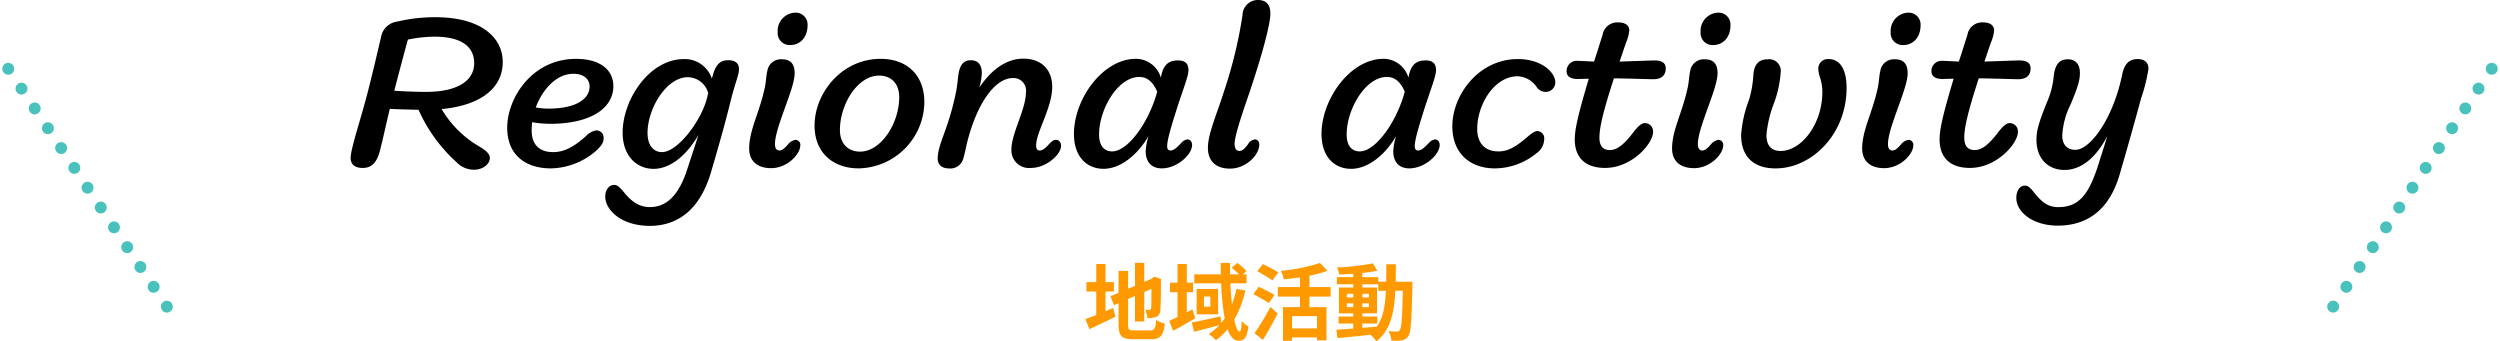
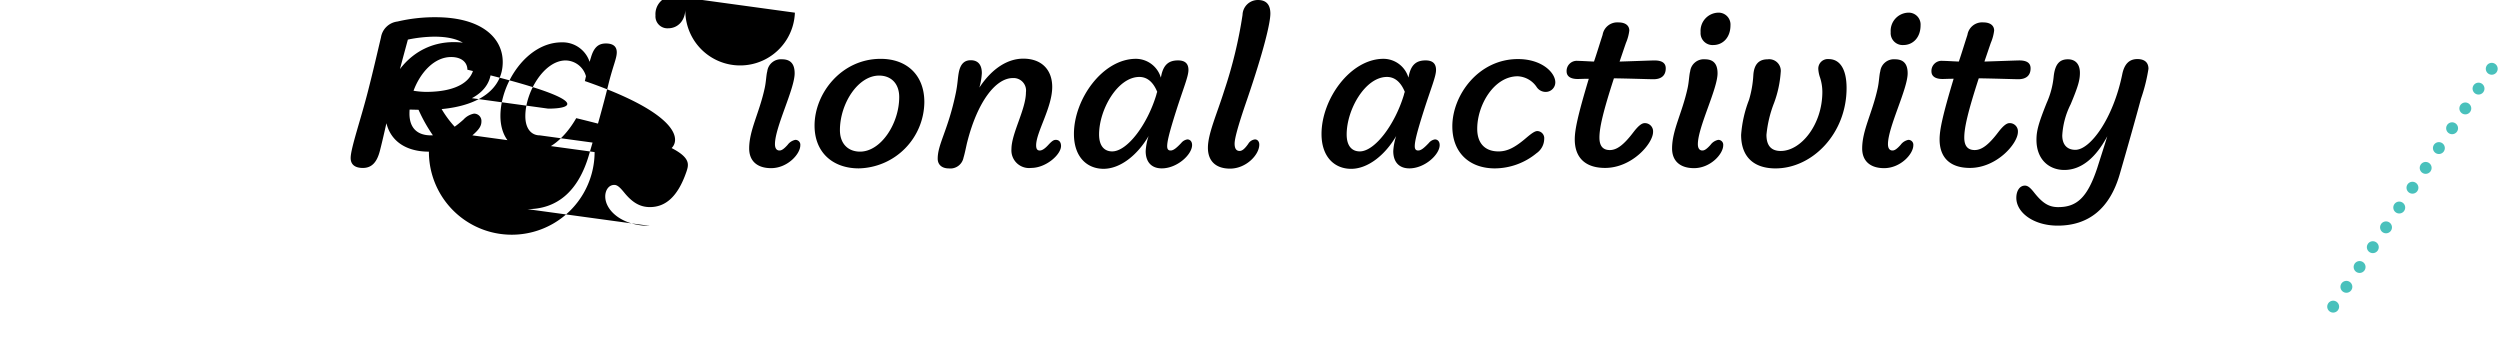
<svg xmlns="http://www.w3.org/2000/svg" width="419.774" height="57.322" viewBox="0 0 419.774 57.322">
  <g id="グループ_3704" data-name="グループ 3704" transform="translate(-429.613 -1645.451)">
    <g id="コンポーネント_1_43" data-name="コンポーネント 1 – 43" transform="translate(488.489 1645.451)">
-       <path id="パス_51237" data-name="パス 51237" d="M3.7-7.056H5.11V-8.638H3.7v-3.038H2.142v3.038H.5v1.582H2.142v3.948c-.7.266-1.316.5-1.82.686L.994-.742C2.282-1.33,3.878-2.086,5.362-2.828L4.984-4.3c-.42.182-.854.364-1.288.546ZM8.47-.532c-.854,0-.98-.126-.98-.938V-5.8l1.162-.5v4.27h1.554V-6.972l1.2-.532c0,1.988-.014,3.01-.042,3.234-.056.252-.14.308-.308.308a6.37,6.37,0,0,1-.672-.028,4.471,4.471,0,0,1,.35,1.4,3.9,3.9,0,0,0,1.456-.2,1.2,1.2,0,0,0,.714-1.162c.07-.574.1-2.254.1-4.914l.056-.28L11.9-9.548l-.294.2-.294.2-1.106.476v-3.192H8.652v3.864l-1.162.49v-3h-1.6v3.682l-1.372.574.616,1.484L5.894-5.1v3.6C5.894.434,6.44.952,8.33.952h2.982C12.95.952,13.44.28,13.664-1.68a4.214,4.214,0,0,1-1.456-.6c-.126,1.428-.266,1.75-1.036,1.75ZM18.3-4.046l-.952.476V-6.944H18.4v-1.6h-1.05v-3.136H15.792V-8.54h-1.26v1.6h1.26v4.172c-.518.238-.994.462-1.386.63l.63,1.68c1.148-.616,2.506-1.386,3.738-2.114ZM25.7-7.5a17.189,17.189,0,0,1-.77,2.6c-.126-1.064-.21-2.254-.266-3.528h2.716V-9.94h-.616l.6-.56a8.858,8.858,0,0,0-1.54-1.358l-.938.812A13.138,13.138,0,0,1,26.11-9.94H24.626c-.014-.644-.014-1.274,0-1.918H23.044c0,.644.014,1.274.028,1.918H18.606v1.512h4.522a40.468,40.468,0,0,0,.588,5.88c-.182.266-.378.518-.588.77L23-2.884c-1.764.392-3.6.812-4.816,1.036l.392,1.554c1.2-.308,2.772-.728,4.256-1.12A9.191,9.191,0,0,1,21.042.07a7.324,7.324,0,0,1,1.19,1.05,9.79,9.79,0,0,0,1.96-1.848C24.626.462,25.214,1.2,26,1.2c1.05,0,1.456-.532,1.694-2.394a3.749,3.749,0,0,1-1.12-.924C26.53-.868,26.418-.35,26.222-.35c-.336,0-.658-.756-.9-2a17.917,17.917,0,0,0,1.862-4.872Zm-4.4,3H20.23V-6.216h1.078Zm-2.3-2.982v4.256h3.6V-7.49Zm13.72-2.786c-.6-.392-1.82-1.008-2.6-1.4l-.938,1.2a28.972,28.972,0,0,1,2.548,1.54ZM32.06-6.5c-.616-.378-1.862-.98-2.632-1.358l-.9,1.232c.826.448,2.03,1.106,2.6,1.512Zm-1.932,7.56c.854-1.358,1.736-2.954,2.478-4.424L31.388-4.48a41.377,41.377,0,0,1-2.66,4.41ZM39.214-.868h-4.2V-2.926h4.2ZM41.5-6.2V-7.8H37.94V-9.716a19.1,19.1,0,0,0,3.038-.826L39.7-11.858a27.679,27.679,0,0,1-6.552,1.316,5.947,5.947,0,0,1,.49,1.428c.868-.084,1.806-.182,2.716-.322V-7.8H32.634v1.6h3.724v1.764H33.5V1.218h1.512V.644h4.2v.5H40.8V-4.438H37.94V-6.2Zm5.32,4.522H49.35V-2.856H46.816V-3.4h2.478V-7.728H46.816v-.546H49.5v1.092h1.274c-.1,2.506-.434,4.508-1.526,6.02-.812.07-1.638.14-2.436.2Zm-2.6-2.758v-.63H45.3v.63Zm3.7-.63v.63H46.816v-.63Zm-1.092-.994v-.616h1.092v.616Zm-2.6-.616H45.3v.616H44.212Zm8.19-2.03c.028-.924.028-1.9.028-2.926h-1.6c0,1.036,0,2-.014,2.926H49.5v-.77H46.816v-.686c.91-.1,1.778-.224,2.52-.378l-.728-1.246a43.376,43.376,0,0,1-6.034.686,5.185,5.185,0,0,1,.364,1.176c.756-.014,1.554-.056,2.366-.112v.56H42.546v1.2H45.3v.546H42.9V-3.4H45.3v.546H42.84V-1.68H45.3v.84c-1.078.07-2.058.14-2.842.2l.2,1.4C44.17.63,46.186.42,48.2.21a5.455,5.455,0,0,1,.98,1.106c2.352-1.862,3-4.746,3.178-8.5h1.26C53.536-2.66,53.4-.952,53.1-.574a.509.509,0,0,1-.476.238c-.266,0-.8-.014-1.414-.07a3.9,3.9,0,0,1,.49,1.6,9.391,9.391,0,0,0,1.736-.056,1.562,1.562,0,0,0,1.106-.7c.448-.644.56-2.674.686-8.4,0-.2.014-.742.014-.742Z" transform="translate(123.05 56.006)" fill="#f90" />
-       <path id="パス_51236" data-name="パス 51236" d="M-130.378.494c1.558,0,2.7-.95,2.7-1.976,0-.608-.456-1.14-1.786-1.938a17.5,17.5,0,0,1-6.308-6.27c6.46-.608,10.26-3.458,10.26-7.9,0-4.1-3.61-7.524-11.286-7.524a27.2,27.2,0,0,0-6.384.722,3.187,3.187,0,0,0-2.774,2.66c-.722,3.04-1.254,5.4-2.166,8.968-1.216,4.788-2.926,9.69-2.926,11.286,0,1.1.722,1.672,2.052,1.672,1.482,0,2.356-.95,2.85-2.85.608-2.356.988-4.256,1.672-7.068,1.482.076,3.192.114,4.826.152A26.161,26.161,0,0,0-133.3-.8,4.058,4.058,0,0,0-130.378.494ZM-138.4-12.578c-1.634,0-3.534-.076-5.32-.19.76-2.964,1.444-5.51,2.28-8.588a22.935,22.935,0,0,1,4.446-.494c4.864,0,6.688,1.9,6.688,4.446C-130.3-14.44-133.114-12.578-138.4-12.578Zm20.52,2.812a13.772,13.772,0,0,1-2.09-.19c1.14-3.078,3.5-5.662,6.308-5.662,1.862,0,2.736.988,2.736,2.128C-110.922-11.438-113.126-9.766-117.876-9.766Zm7.79,7.3c1.178-1.026,1.52-1.6,1.52-2.356a1.227,1.227,0,0,0-1.254-1.292,3.194,3.194,0,0,0-1.748.988c-2.318,2.09-3.952,2.66-5.472,2.66-2.28,0-3.61-1.216-3.61-3.648,0-.456.038-.912.076-1.368a19.591,19.591,0,0,0,3,.266c6.688,0,10.64-2.508,10.64-6.346,0-2.546-2.014-4.56-6.27-4.56-7.41,0-11.552,6.612-11.552,11.552,0,4.636,3.116,6.84,7.372,6.84A11.936,11.936,0,0,0-110.086-2.47Zm11.324,0c-1.444,0-2.432-1.14-2.432-3.23,0-4.066,3.154-9.348,6.764-9.348a3.6,3.6,0,0,1,3.42,2.66c-.076.266-.114.532-.19.8C-92.188-7.638-96.178-2.47-98.762-2.47Zm-2.09,12.388c4.864,0,8.512-2.85,10.336-9.082,1.558-5.32,2.356-8.208,3.192-11.552.836-3.458,1.482-4.636,1.482-5.7,0-.836-.456-1.482-1.824-1.482-1.292,0-2.052.684-2.546,2.47-.076.19-.114.418-.19.608a4.772,4.772,0,0,0-4.674-3.268c-5.852,0-10.3,6.84-10.3,12.35,0,3.914,2.356,6.08,5.206,6.08,2.812,0,5.586-2.318,7.524-5.7C-93.29-3.344-94.012-1.178-94.658.8c-1.52,4.446-3.686,5.966-6.156,5.966-1.672,0-2.964-.8-4.294-2.432-.684-.836-1.14-1.292-1.672-1.292-.95,0-1.52.912-1.52,1.938C-108.3,7.334-105.488,9.918-100.852,9.918Zm24.4-35.8a3.055,3.055,0,0,0-2.888,3.268,2.005,2.005,0,0,0,2.128,2.166c1.6,0,2.888-1.254,2.888-3.306A1.994,1.994,0,0,0-76.456-25.878ZM-81.548-13.11c-.912,4.142-2.584,6.992-2.584,10.032,0,2.09,1.33,3.306,3.686,3.306,2.736,0,4.9-2.356,4.9-3.838a.82.82,0,0,0-.836-.912,2.132,2.132,0,0,0-1.292.836c-.646.722-1.026.95-1.368.95-.494,0-.76-.38-.76-1.064,0-2.85,3.306-9.272,3.306-11.894,0-1.444-.57-2.356-2.128-2.356a2.307,2.307,0,0,0-2.47,2.014C-81.282-15.352-81.282-14.25-81.548-13.11ZM-65.74.266A11.246,11.246,0,0,0-54.72-10.868c0-4.522-2.926-7.258-7.334-7.258-6.574,0-11.1,5.776-11.1,11.21C-73.15-2.28-69.958.266-65.74.266Zm3.42-15.58c2.014,0,3.382,1.33,3.382,3.61,0,4.446-3.078,9.158-6.574,9.158-2.014,0-3.382-1.33-3.382-3.61C-68.894-10.564-65.892-15.314-62.32-15.314ZM-48.146-1.52c.266-.874.456-1.976.646-2.7,1.71-6.688,4.75-10.678,7.638-10.678a2.094,2.094,0,0,1,2.2,2.394c0,2.85-2.432,6.878-2.432,9.538A2.96,2.96,0,0,0-36.784.19c2.508,0,5.016-2.242,5.016-3.686,0-.608-.3-1.026-.874-1.026-.342,0-.608.152-1.216.8-.684.76-1.14.988-1.482.988-.418,0-.608-.266-.608-.874,0-2.2,2.7-6.346,2.7-9.8,0-2.812-1.71-4.75-4.864-4.75-2.508,0-5.168,1.52-7.372,4.864a10.765,10.765,0,0,0,.418-2.432c0-1.406-.646-2.166-1.862-2.166-.988,0-1.672.532-1.976,1.9-.228,1.1-.19,1.938-.532,3.61-1.292,6.232-3.04,8.55-3.04,11.02,0,.988.684,1.634,1.862,1.634A2.248,2.248,0,0,0-48.146-1.52ZM-23.18-2.584c-1.254,0-2.2-.836-2.2-2.85,0-4.18,3.116-9.652,6.764-9.652,1.292,0,2.318.836,3,2.508a2.458,2.458,0,0,0-.152.494C-17.29-7.03-20.672-2.584-23.18-2.584Zm5.624-.038c0,1.786.95,2.888,2.7,2.888,2.584,0,5.092-2.318,5.092-3.914,0-.608-.342-.95-.8-.95a1.658,1.658,0,0,0-1.026.608c-.8.836-1.292,1.254-1.786,1.254-.418,0-.57-.266-.57-.722,0-.76.3-2.128,1.52-5.966s2.052-5.738,2.052-6.84c0-.988-.494-1.6-1.748-1.6-1.482,0-2.356.646-2.774,2.356-.038.19-.076.38-.114.532a4.387,4.387,0,0,0-4.18-3.154c-5.586,0-10.412,6.764-10.412,12.616,0,3.838,2.166,5.852,4.978,5.852,2.736,0,5.624-2.2,7.562-5.51A9.865,9.865,0,0,0-17.556-2.622ZM1.52-3.724c0-.57-.342-.874-.722-.874a1.506,1.506,0,0,0-1.14.76C-.988-2.926-1.406-2.66-1.786-2.66c-.532,0-.836-.38-.836-1.216,0-.76.418-2.584,2.128-7.524,2.736-8.018,3.876-12.73,3.876-14.326,0-1.406-.608-2.28-2.09-2.28A2.576,2.576,0,0,0-1.292-25.5,75.372,75.372,0,0,1-4.37-12.768c-1.254,3.99-2.736,7.22-2.736,9.576,0,2.2,1.292,3.5,3.724,3.5C-.684.3,1.52-2.014,1.52-3.724Zm16.872,1.14c-1.254,0-2.2-.836-2.2-2.85,0-4.18,3.116-9.652,6.764-9.652,1.292,0,2.318.836,3,2.508a2.458,2.458,0,0,0-.152.494C24.282-7.03,20.9-2.584,18.392-2.584Zm5.624-.038c0,1.786.95,2.888,2.7,2.888,2.584,0,5.092-2.318,5.092-3.914,0-.608-.342-.95-.8-.95a1.658,1.658,0,0,0-1.026.608c-.8.836-1.292,1.254-1.786,1.254-.418,0-.57-.266-.57-.722,0-.76.3-2.128,1.52-5.966s2.052-5.738,2.052-6.84c0-.988-.494-1.6-1.748-1.6-1.482,0-2.356.646-2.774,2.356-.038.19-.076.38-.114.532a4.387,4.387,0,0,0-4.18-3.154C16.8-18.126,11.97-11.362,11.97-5.51c0,3.838,2.166,5.852,4.978,5.852,2.736,0,5.624-2.2,7.562-5.51A9.865,9.865,0,0,0,24.016-2.622ZM33.934-6.8c0,4.484,2.926,7.068,7.144,7.068A11.106,11.106,0,0,0,48.07-2.28a2.967,2.967,0,0,0,1.292-2.394A1.2,1.2,0,0,0,48.222-6c-.38,0-.836.266-1.824,1.1-1.938,1.672-3.23,2.318-4.712,2.318-2.166,0-3.572-1.254-3.572-3.8,0-3.99,2.812-8.816,6.8-8.816a4.044,4.044,0,0,1,3.192,1.824,1.807,1.807,0,0,0,1.52.8,1.606,1.606,0,0,0,1.6-1.6c0-1.634-2.242-3.914-6.27-3.914C38.3-18.088,33.934-12.008,33.934-6.8Zm33.706.95a1.378,1.378,0,0,0-1.406-1.482c-.494,0-1.064.456-1.862,1.482-1.634,2.166-2.812,3.04-3.99,3.04-1.064,0-1.748-.57-1.748-2.09,0-1.672.608-4.332,2.432-9.956,2.812.038,5.852.152,6.65.152,1.33,0,2.052-.646,2.052-1.824,0-.8-.494-1.33-1.9-1.33-.456,0-3.344.114-5.852.19.342-.988.684-2.014,1.064-3.116a7.5,7.5,0,0,0,.57-2.09c0-.836-.646-1.368-1.824-1.368a2.494,2.494,0,0,0-2.66,2.09c-.532,1.634-.988,3.154-1.444,4.484-1.026-.038-2.052-.114-2.7-.114a1.7,1.7,0,0,0-1.9,1.748c0,.836.646,1.292,1.862,1.292.342,0,1.064-.038,1.862-.038C54.986-8.588,54.492-6.194,54.492-4.6,54.492-1.52,56.278.19,59.584.19,64.106.19,67.64-3.914,67.64-5.852ZM78.508-25.878A3.055,3.055,0,0,0,75.62-22.61a2.005,2.005,0,0,0,2.128,2.166c1.6,0,2.888-1.254,2.888-3.306A1.994,1.994,0,0,0,78.508-25.878ZM73.416-13.11C72.5-8.968,70.832-6.118,70.832-3.078c0,2.09,1.33,3.306,3.686,3.306,2.736,0,4.9-2.356,4.9-3.838a.82.82,0,0,0-.836-.912,2.132,2.132,0,0,0-1.292.836c-.646.722-1.026.95-1.368.95-.494,0-.76-.38-.76-1.064,0-2.85,3.306-9.272,3.306-11.894,0-1.444-.57-2.356-2.128-2.356a2.307,2.307,0,0,0-2.47,2.014C73.682-15.352,73.682-14.25,73.416-13.11ZM87.97-10.754a18.366,18.366,0,0,0,1.1-5.092,1.953,1.953,0,0,0-2.2-2.2c-1.52,0-2.28.912-2.394,2.66a18,18,0,0,1-.722,4.142,20.293,20.293,0,0,0-1.33,5.89c0,3.648,2.09,5.624,5.776,5.624,6.156,0,11.932-5.814,11.932-13.49,0-3.268-1.178-4.864-3-4.864a1.6,1.6,0,0,0-1.748,1.672,5.158,5.158,0,0,0,.3,1.444,7.9,7.9,0,0,1,.38,2.394c0,5.472-3.572,9.918-6.992,9.918-1.634,0-2.394-.95-2.394-2.7A19.783,19.783,0,0,1,87.97-10.754Zm22.458-15.124a3.055,3.055,0,0,0-2.888,3.268,2.005,2.005,0,0,0,2.128,2.166c1.6,0,2.888-1.254,2.888-3.306A1.994,1.994,0,0,0,110.428-25.878ZM105.336-13.11c-.912,4.142-2.584,6.992-2.584,10.032,0,2.09,1.33,3.306,3.686,3.306,2.736,0,4.9-2.356,4.9-3.838a.82.82,0,0,0-.836-.912,2.132,2.132,0,0,0-1.292.836c-.646.722-1.026.95-1.368.95-.494,0-.76-.38-.76-1.064,0-2.85,3.306-9.272,3.306-11.894,0-1.444-.57-2.356-2.128-2.356a2.307,2.307,0,0,0-2.47,2.014C105.6-15.352,105.6-14.25,105.336-13.11ZM128.9-5.852a1.378,1.378,0,0,0-1.406-1.482c-.494,0-1.064.456-1.862,1.482-1.634,2.166-2.812,3.04-3.99,3.04-1.064,0-1.748-.57-1.748-2.09,0-1.672.608-4.332,2.432-9.956,2.812.038,5.852.152,6.65.152,1.33,0,2.052-.646,2.052-1.824,0-.8-.494-1.33-1.9-1.33-.456,0-3.344.114-5.852.19.342-.988.684-2.014,1.064-3.116a7.5,7.5,0,0,0,.57-2.09c0-.836-.646-1.368-1.824-1.368a2.494,2.494,0,0,0-2.66,2.09c-.532,1.634-.988,3.154-1.444,4.484-1.026-.038-2.052-.114-2.7-.114a1.7,1.7,0,0,0-1.9,1.748c0,.836.646,1.292,1.862,1.292.342,0,1.064-.038,1.862-.038-1.862,6.194-2.356,8.588-2.356,10.184,0,3.078,1.786,4.788,5.092,4.788C125.362.19,128.9-3.914,128.9-5.852ZM135.584,9.88c5.168,0,8.74-2.85,10.412-8.626,1.368-4.712,2.736-9.576,3.572-12.692a28.876,28.876,0,0,0,1.254-5.016c0-.988-.57-1.634-1.862-1.634-1.368,0-2.2.836-2.546,2.584-1.52,7.41-5.358,12.654-7.866,12.654-1.368,0-2.2-.836-2.2-2.432a13.237,13.237,0,0,1,1.406-5.206c1.254-3,1.558-4.066,1.558-5.282,0-1.558-.836-2.28-2.014-2.28-1.368,0-2.166.76-2.394,2.926a14.154,14.154,0,0,1-1.178,4.408c-1.368,3.42-1.71,4.674-1.71,6.194,0,3.306,2.128,5.054,4.674,5.054,2.812,0,5.244-1.976,7.22-5.662-.608,1.976-1.216,3.838-1.71,5.4-1.634,4.864-3.382,6.5-6.536,6.5-1.52,0-2.584-.608-4.028-2.432-.684-.874-1.1-1.178-1.558-1.178-.874,0-1.444.874-1.444,2.052C128.63,7.676,131.518,9.88,135.584,9.88Z" transform="translate(151.05 28.006)" />
+       <path id="パス_51236" data-name="パス 51236" d="M-130.378.494c1.558,0,2.7-.95,2.7-1.976,0-.608-.456-1.14-1.786-1.938a17.5,17.5,0,0,1-6.308-6.27c6.46-.608,10.26-3.458,10.26-7.9,0-4.1-3.61-7.524-11.286-7.524a27.2,27.2,0,0,0-6.384.722,3.187,3.187,0,0,0-2.774,2.66c-.722,3.04-1.254,5.4-2.166,8.968-1.216,4.788-2.926,9.69-2.926,11.286,0,1.1.722,1.672,2.052,1.672,1.482,0,2.356-.95,2.85-2.85.608-2.356.988-4.256,1.672-7.068,1.482.076,3.192.114,4.826.152A26.161,26.161,0,0,0-133.3-.8,4.058,4.058,0,0,0-130.378.494ZM-138.4-12.578c-1.634,0-3.534-.076-5.32-.19.76-2.964,1.444-5.51,2.28-8.588a22.935,22.935,0,0,1,4.446-.494c4.864,0,6.688,1.9,6.688,4.446C-130.3-14.44-133.114-12.578-138.4-12.578Za13.772,13.772,0,0,1-2.09-.19c1.14-3.078,3.5-5.662,6.308-5.662,1.862,0,2.736.988,2.736,2.128C-110.922-11.438-113.126-9.766-117.876-9.766Zm7.79,7.3c1.178-1.026,1.52-1.6,1.52-2.356a1.227,1.227,0,0,0-1.254-1.292,3.194,3.194,0,0,0-1.748.988c-2.318,2.09-3.952,2.66-5.472,2.66-2.28,0-3.61-1.216-3.61-3.648,0-.456.038-.912.076-1.368a19.591,19.591,0,0,0,3,.266c6.688,0,10.64-2.508,10.64-6.346,0-2.546-2.014-4.56-6.27-4.56-7.41,0-11.552,6.612-11.552,11.552,0,4.636,3.116,6.84,7.372,6.84A11.936,11.936,0,0,0-110.086-2.47Zm11.324,0c-1.444,0-2.432-1.14-2.432-3.23,0-4.066,3.154-9.348,6.764-9.348a3.6,3.6,0,0,1,3.42,2.66c-.076.266-.114.532-.19.8C-92.188-7.638-96.178-2.47-98.762-2.47Zm-2.09,12.388c4.864,0,8.512-2.85,10.336-9.082,1.558-5.32,2.356-8.208,3.192-11.552.836-3.458,1.482-4.636,1.482-5.7,0-.836-.456-1.482-1.824-1.482-1.292,0-2.052.684-2.546,2.47-.076.19-.114.418-.19.608a4.772,4.772,0,0,0-4.674-3.268c-5.852,0-10.3,6.84-10.3,12.35,0,3.914,2.356,6.08,5.206,6.08,2.812,0,5.586-2.318,7.524-5.7C-93.29-3.344-94.012-1.178-94.658.8c-1.52,4.446-3.686,5.966-6.156,5.966-1.672,0-2.964-.8-4.294-2.432-.684-.836-1.14-1.292-1.672-1.292-.95,0-1.52.912-1.52,1.938C-108.3,7.334-105.488,9.918-100.852,9.918Zm24.4-35.8a3.055,3.055,0,0,0-2.888,3.268,2.005,2.005,0,0,0,2.128,2.166c1.6,0,2.888-1.254,2.888-3.306A1.994,1.994,0,0,0-76.456-25.878ZM-81.548-13.11c-.912,4.142-2.584,6.992-2.584,10.032,0,2.09,1.33,3.306,3.686,3.306,2.736,0,4.9-2.356,4.9-3.838a.82.82,0,0,0-.836-.912,2.132,2.132,0,0,0-1.292.836c-.646.722-1.026.95-1.368.95-.494,0-.76-.38-.76-1.064,0-2.85,3.306-9.272,3.306-11.894,0-1.444-.57-2.356-2.128-2.356a2.307,2.307,0,0,0-2.47,2.014C-81.282-15.352-81.282-14.25-81.548-13.11ZM-65.74.266A11.246,11.246,0,0,0-54.72-10.868c0-4.522-2.926-7.258-7.334-7.258-6.574,0-11.1,5.776-11.1,11.21C-73.15-2.28-69.958.266-65.74.266Zm3.42-15.58c2.014,0,3.382,1.33,3.382,3.61,0,4.446-3.078,9.158-6.574,9.158-2.014,0-3.382-1.33-3.382-3.61C-68.894-10.564-65.892-15.314-62.32-15.314ZM-48.146-1.52c.266-.874.456-1.976.646-2.7,1.71-6.688,4.75-10.678,7.638-10.678a2.094,2.094,0,0,1,2.2,2.394c0,2.85-2.432,6.878-2.432,9.538A2.96,2.96,0,0,0-36.784.19c2.508,0,5.016-2.242,5.016-3.686,0-.608-.3-1.026-.874-1.026-.342,0-.608.152-1.216.8-.684.76-1.14.988-1.482.988-.418,0-.608-.266-.608-.874,0-2.2,2.7-6.346,2.7-9.8,0-2.812-1.71-4.75-4.864-4.75-2.508,0-5.168,1.52-7.372,4.864a10.765,10.765,0,0,0,.418-2.432c0-1.406-.646-2.166-1.862-2.166-.988,0-1.672.532-1.976,1.9-.228,1.1-.19,1.938-.532,3.61-1.292,6.232-3.04,8.55-3.04,11.02,0,.988.684,1.634,1.862,1.634A2.248,2.248,0,0,0-48.146-1.52ZM-23.18-2.584c-1.254,0-2.2-.836-2.2-2.85,0-4.18,3.116-9.652,6.764-9.652,1.292,0,2.318.836,3,2.508a2.458,2.458,0,0,0-.152.494C-17.29-7.03-20.672-2.584-23.18-2.584Zm5.624-.038c0,1.786.95,2.888,2.7,2.888,2.584,0,5.092-2.318,5.092-3.914,0-.608-.342-.95-.8-.95a1.658,1.658,0,0,0-1.026.608c-.8.836-1.292,1.254-1.786,1.254-.418,0-.57-.266-.57-.722,0-.76.3-2.128,1.52-5.966s2.052-5.738,2.052-6.84c0-.988-.494-1.6-1.748-1.6-1.482,0-2.356.646-2.774,2.356-.038.19-.076.38-.114.532a4.387,4.387,0,0,0-4.18-3.154c-5.586,0-10.412,6.764-10.412,12.616,0,3.838,2.166,5.852,4.978,5.852,2.736,0,5.624-2.2,7.562-5.51A9.865,9.865,0,0,0-17.556-2.622ZM1.52-3.724c0-.57-.342-.874-.722-.874a1.506,1.506,0,0,0-1.14.76C-.988-2.926-1.406-2.66-1.786-2.66c-.532,0-.836-.38-.836-1.216,0-.76.418-2.584,2.128-7.524,2.736-8.018,3.876-12.73,3.876-14.326,0-1.406-.608-2.28-2.09-2.28A2.576,2.576,0,0,0-1.292-25.5,75.372,75.372,0,0,1-4.37-12.768c-1.254,3.99-2.736,7.22-2.736,9.576,0,2.2,1.292,3.5,3.724,3.5C-.684.3,1.52-2.014,1.52-3.724Zm16.872,1.14c-1.254,0-2.2-.836-2.2-2.85,0-4.18,3.116-9.652,6.764-9.652,1.292,0,2.318.836,3,2.508a2.458,2.458,0,0,0-.152.494C24.282-7.03,20.9-2.584,18.392-2.584Zm5.624-.038c0,1.786.95,2.888,2.7,2.888,2.584,0,5.092-2.318,5.092-3.914,0-.608-.342-.95-.8-.95a1.658,1.658,0,0,0-1.026.608c-.8.836-1.292,1.254-1.786,1.254-.418,0-.57-.266-.57-.722,0-.76.3-2.128,1.52-5.966s2.052-5.738,2.052-6.84c0-.988-.494-1.6-1.748-1.6-1.482,0-2.356.646-2.774,2.356-.038.19-.076.38-.114.532a4.387,4.387,0,0,0-4.18-3.154C16.8-18.126,11.97-11.362,11.97-5.51c0,3.838,2.166,5.852,4.978,5.852,2.736,0,5.624-2.2,7.562-5.51A9.865,9.865,0,0,0,24.016-2.622ZM33.934-6.8c0,4.484,2.926,7.068,7.144,7.068A11.106,11.106,0,0,0,48.07-2.28a2.967,2.967,0,0,0,1.292-2.394A1.2,1.2,0,0,0,48.222-6c-.38,0-.836.266-1.824,1.1-1.938,1.672-3.23,2.318-4.712,2.318-2.166,0-3.572-1.254-3.572-3.8,0-3.99,2.812-8.816,6.8-8.816a4.044,4.044,0,0,1,3.192,1.824,1.807,1.807,0,0,0,1.52.8,1.606,1.606,0,0,0,1.6-1.6c0-1.634-2.242-3.914-6.27-3.914C38.3-18.088,33.934-12.008,33.934-6.8Zm33.706.95a1.378,1.378,0,0,0-1.406-1.482c-.494,0-1.064.456-1.862,1.482-1.634,2.166-2.812,3.04-3.99,3.04-1.064,0-1.748-.57-1.748-2.09,0-1.672.608-4.332,2.432-9.956,2.812.038,5.852.152,6.65.152,1.33,0,2.052-.646,2.052-1.824,0-.8-.494-1.33-1.9-1.33-.456,0-3.344.114-5.852.19.342-.988.684-2.014,1.064-3.116a7.5,7.5,0,0,0,.57-2.09c0-.836-.646-1.368-1.824-1.368a2.494,2.494,0,0,0-2.66,2.09c-.532,1.634-.988,3.154-1.444,4.484-1.026-.038-2.052-.114-2.7-.114a1.7,1.7,0,0,0-1.9,1.748c0,.836.646,1.292,1.862,1.292.342,0,1.064-.038,1.862-.038C54.986-8.588,54.492-6.194,54.492-4.6,54.492-1.52,56.278.19,59.584.19,64.106.19,67.64-3.914,67.64-5.852ZM78.508-25.878A3.055,3.055,0,0,0,75.62-22.61a2.005,2.005,0,0,0,2.128,2.166c1.6,0,2.888-1.254,2.888-3.306A1.994,1.994,0,0,0,78.508-25.878ZM73.416-13.11C72.5-8.968,70.832-6.118,70.832-3.078c0,2.09,1.33,3.306,3.686,3.306,2.736,0,4.9-2.356,4.9-3.838a.82.82,0,0,0-.836-.912,2.132,2.132,0,0,0-1.292.836c-.646.722-1.026.95-1.368.95-.494,0-.76-.38-.76-1.064,0-2.85,3.306-9.272,3.306-11.894,0-1.444-.57-2.356-2.128-2.356a2.307,2.307,0,0,0-2.47,2.014C73.682-15.352,73.682-14.25,73.416-13.11ZM87.97-10.754a18.366,18.366,0,0,0,1.1-5.092,1.953,1.953,0,0,0-2.2-2.2c-1.52,0-2.28.912-2.394,2.66a18,18,0,0,1-.722,4.142,20.293,20.293,0,0,0-1.33,5.89c0,3.648,2.09,5.624,5.776,5.624,6.156,0,11.932-5.814,11.932-13.49,0-3.268-1.178-4.864-3-4.864a1.6,1.6,0,0,0-1.748,1.672,5.158,5.158,0,0,0,.3,1.444,7.9,7.9,0,0,1,.38,2.394c0,5.472-3.572,9.918-6.992,9.918-1.634,0-2.394-.95-2.394-2.7A19.783,19.783,0,0,1,87.97-10.754Zm22.458-15.124a3.055,3.055,0,0,0-2.888,3.268,2.005,2.005,0,0,0,2.128,2.166c1.6,0,2.888-1.254,2.888-3.306A1.994,1.994,0,0,0,110.428-25.878ZM105.336-13.11c-.912,4.142-2.584,6.992-2.584,10.032,0,2.09,1.33,3.306,3.686,3.306,2.736,0,4.9-2.356,4.9-3.838a.82.82,0,0,0-.836-.912,2.132,2.132,0,0,0-1.292.836c-.646.722-1.026.95-1.368.95-.494,0-.76-.38-.76-1.064,0-2.85,3.306-9.272,3.306-11.894,0-1.444-.57-2.356-2.128-2.356a2.307,2.307,0,0,0-2.47,2.014C105.6-15.352,105.6-14.25,105.336-13.11ZM128.9-5.852a1.378,1.378,0,0,0-1.406-1.482c-.494,0-1.064.456-1.862,1.482-1.634,2.166-2.812,3.04-3.99,3.04-1.064,0-1.748-.57-1.748-2.09,0-1.672.608-4.332,2.432-9.956,2.812.038,5.852.152,6.65.152,1.33,0,2.052-.646,2.052-1.824,0-.8-.494-1.33-1.9-1.33-.456,0-3.344.114-5.852.19.342-.988.684-2.014,1.064-3.116a7.5,7.5,0,0,0,.57-2.09c0-.836-.646-1.368-1.824-1.368a2.494,2.494,0,0,0-2.66,2.09c-.532,1.634-.988,3.154-1.444,4.484-1.026-.038-2.052-.114-2.7-.114a1.7,1.7,0,0,0-1.9,1.748c0,.836.646,1.292,1.862,1.292.342,0,1.064-.038,1.862-.038-1.862,6.194-2.356,8.588-2.356,10.184,0,3.078,1.786,4.788,5.092,4.788C125.362.19,128.9-3.914,128.9-5.852ZM135.584,9.88c5.168,0,8.74-2.85,10.412-8.626,1.368-4.712,2.736-9.576,3.572-12.692a28.876,28.876,0,0,0,1.254-5.016c0-.988-.57-1.634-1.862-1.634-1.368,0-2.2.836-2.546,2.584-1.52,7.41-5.358,12.654-7.866,12.654-1.368,0-2.2-.836-2.2-2.432a13.237,13.237,0,0,1,1.406-5.206c1.254-3,1.558-4.066,1.558-5.282,0-1.558-.836-2.28-2.014-2.28-1.368,0-2.166.76-2.394,2.926a14.154,14.154,0,0,1-1.178,4.408c-1.368,3.42-1.71,4.674-1.71,6.194,0,3.306,2.128,5.054,4.674,5.054,2.812,0,5.244-1.976,7.22-5.662-.608,1.976-1.216,3.838-1.71,5.4-1.634,4.864-3.382,6.5-6.536,6.5-1.52,0-2.584-.608-4.028-2.432-.684-.874-1.1-1.178-1.558-1.178-.874,0-1.444.874-1.444,2.052C128.63,7.676,131.518,9.88,135.584,9.88Z" transform="translate(151.05 28.006)" />
    </g>
    <g id="グループ_3635" data-name="グループ 3635" transform="translate(102.32 837.622)">
-       <line id="線_42" data-name="線 42" x2="28" y2="42" transform="translate(328.68 819.378)" fill="none" stroke="#49c1bc" stroke-linecap="round" stroke-width="2" stroke-dasharray="0 4" />
      <line id="線_43" data-name="線 43" x1="28" y2="42" transform="translate(717.68 819.378)" fill="none" stroke="#49c1bc" stroke-linecap="round" stroke-width="2" stroke-dasharray="0 4" />
    </g>
  </g>
</svg>